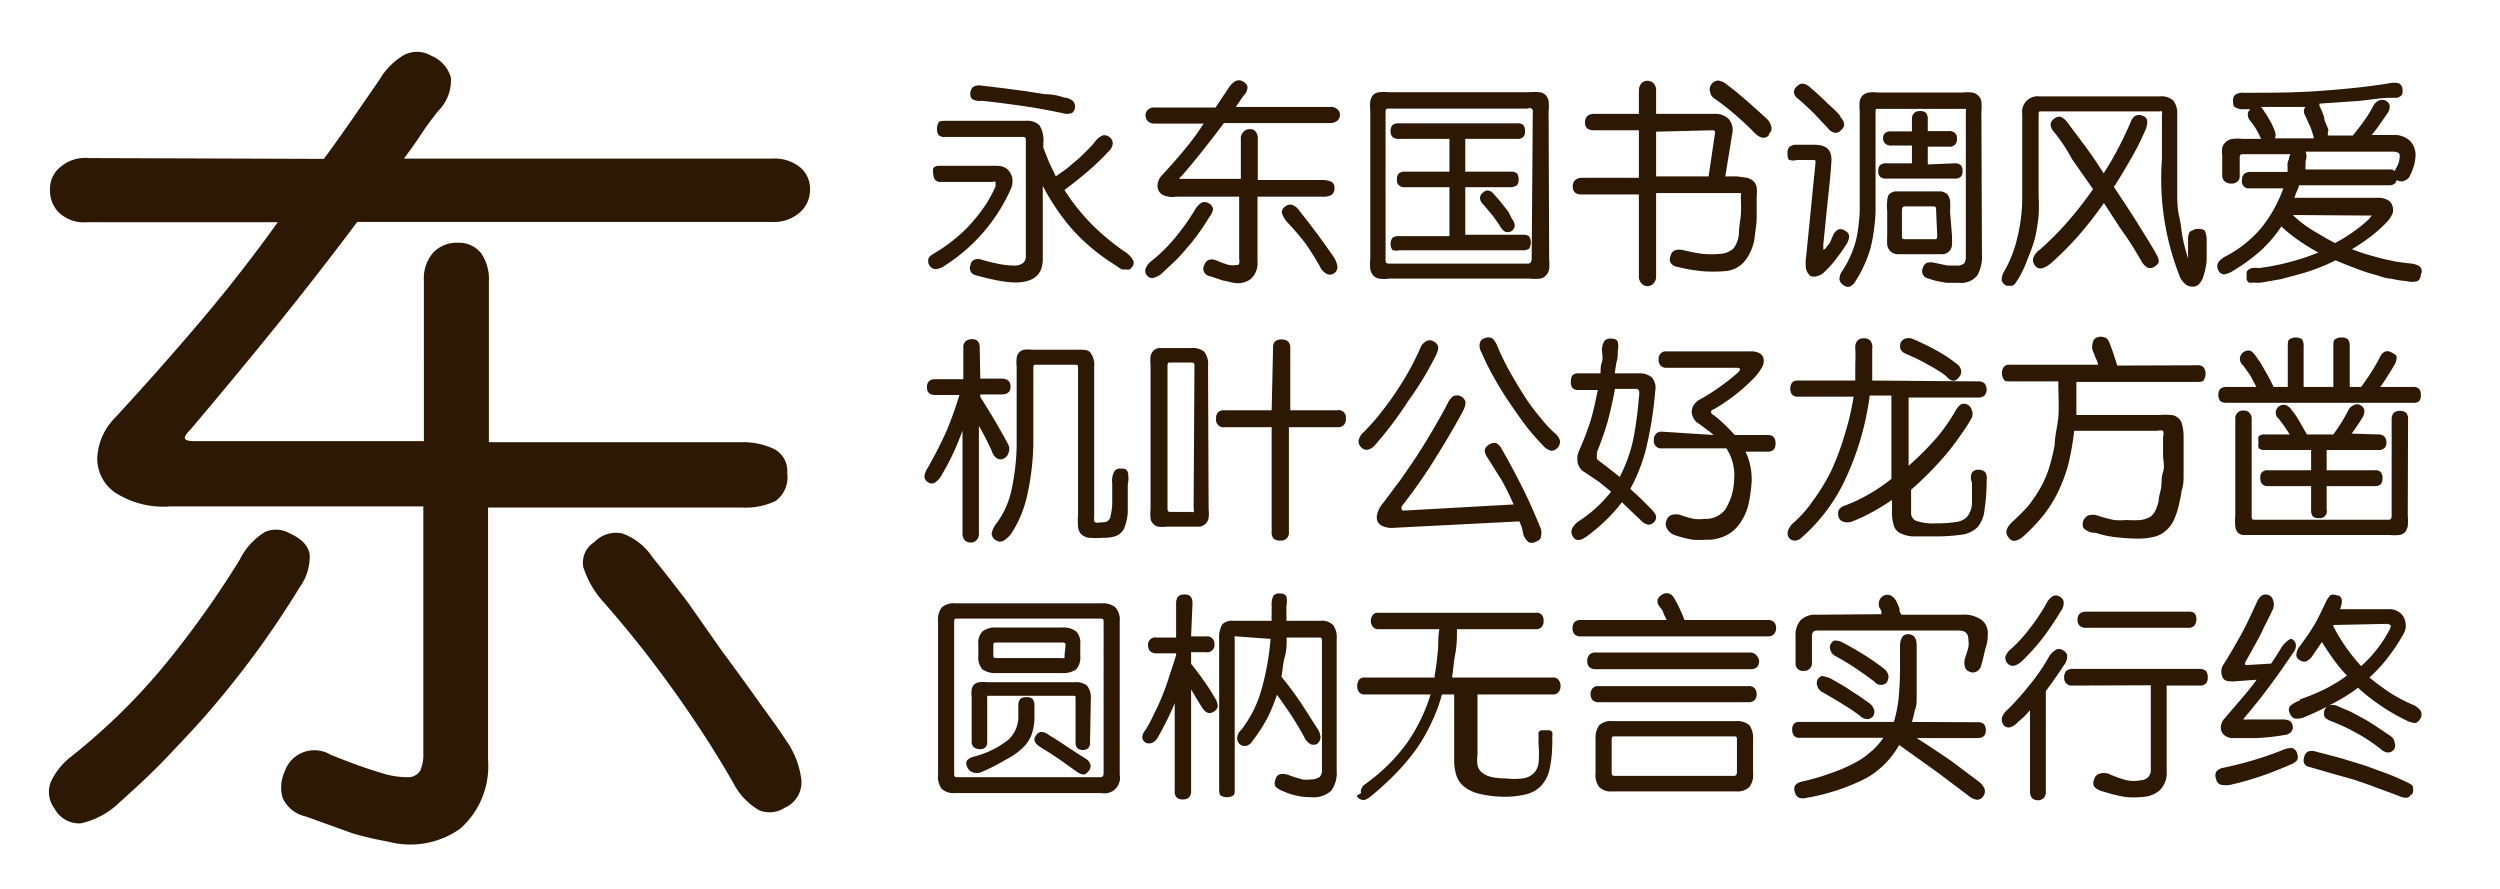
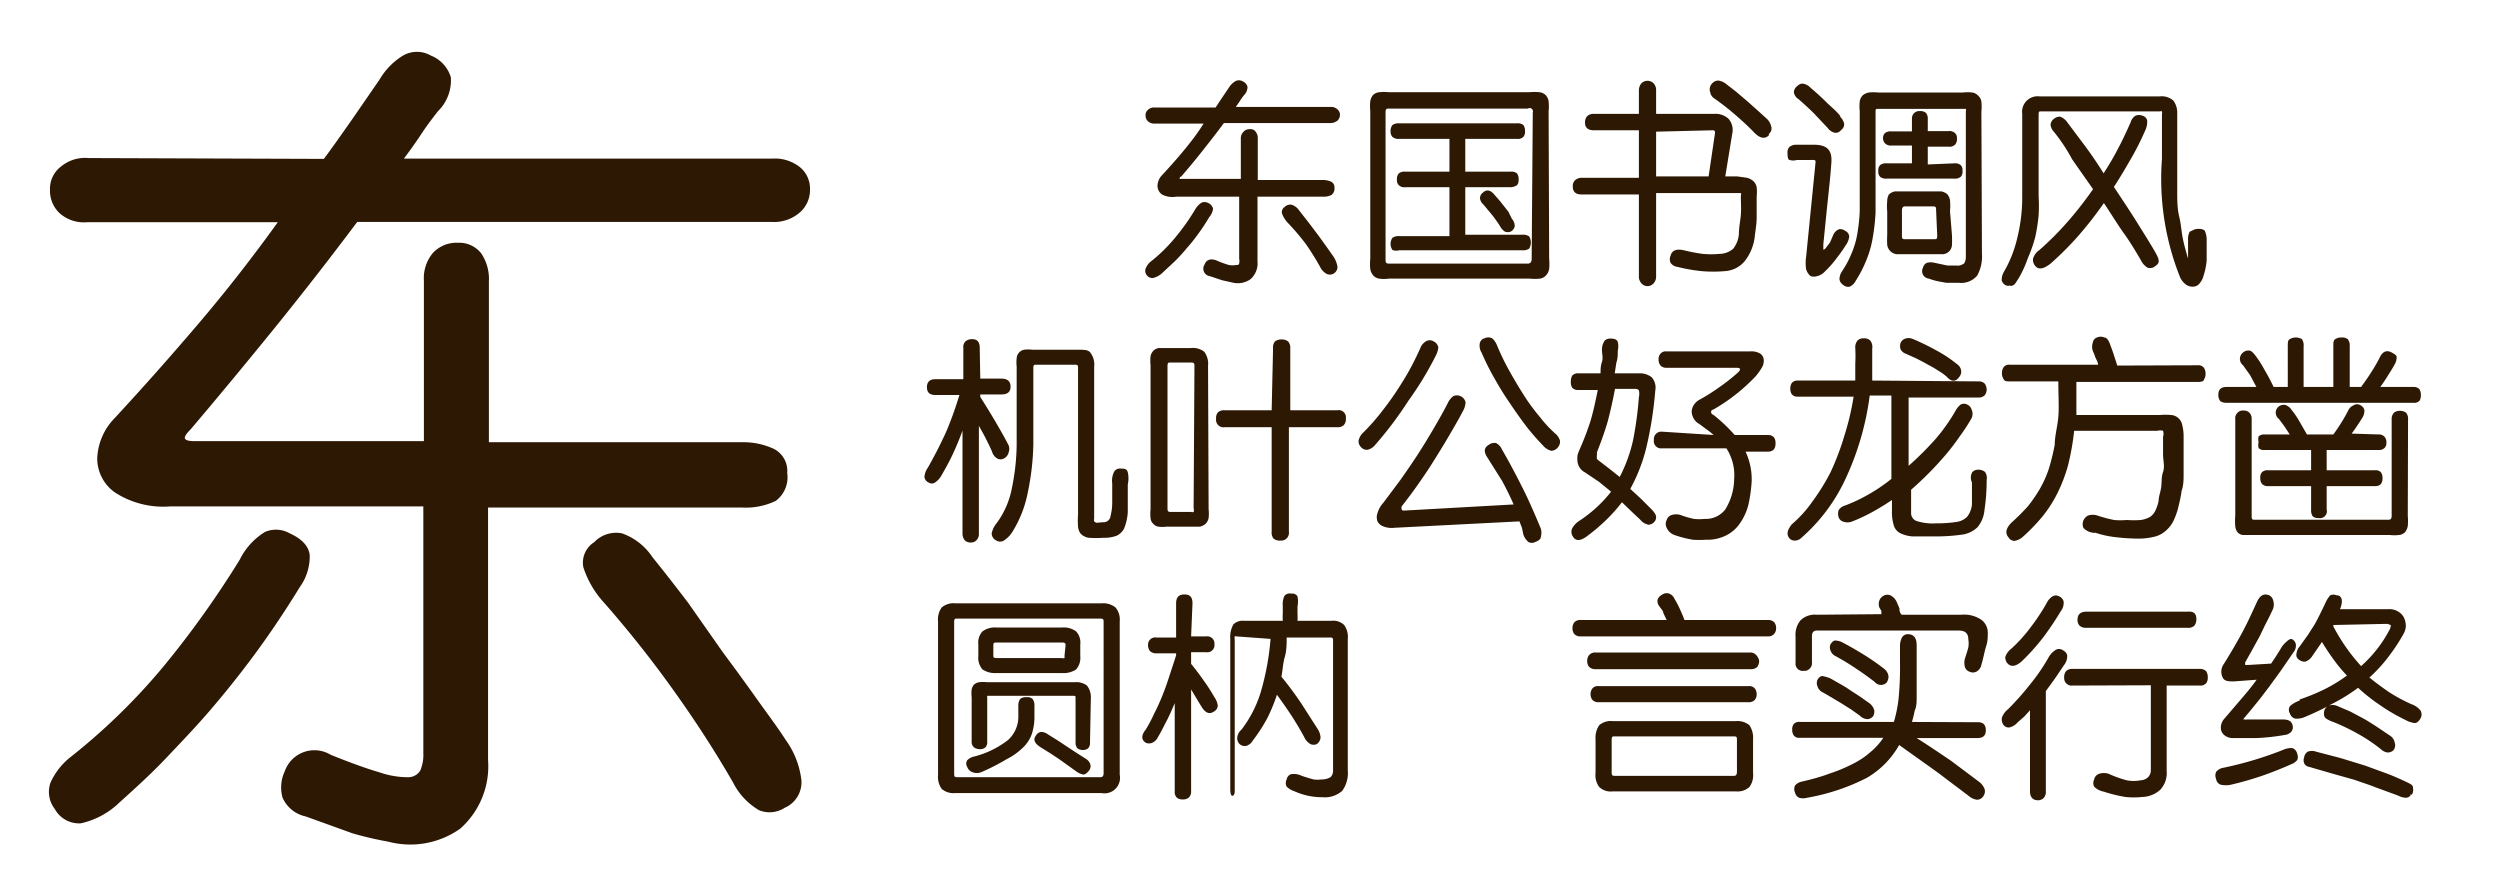
<svg xmlns="http://www.w3.org/2000/svg" viewBox="0 0 90 32">
  <defs>
    <style>.cls-1{fill:#fff;opacity:0;}.cls-2{fill:#2d1804;}</style>
  </defs>
  <title>Yuanti_SC_R</title>
  <g id="レイヤー_2" data-name="レイヤー 2">
    <g id="背景四角">
      <rect class="cls-1" width="90" height="32" />
    </g>
    <g id="main">
      <path class="cls-2" d="M10.79,21.14c-.54.88-1.08,1.68-1.61,2.4s-1.06,1.38-1.59,2S6.52,26.72,6,27.27s-1.11,1.09-1.69,1.61a2.9,2.9,0,0,1-1.4.76,1,1,0,0,1-.94-.52,1,1,0,0,1-.15-.95,2.46,2.46,0,0,1,.75-.94A22.49,22.49,0,0,0,5.88,24a34.9,34.9,0,0,0,2.75-3.85,2.43,2.43,0,0,1,.91-1,1,1,0,0,1,.89.05q.66.3.72.78A1.9,1.9,0,0,1,10.79,21.14Zm.87-15.42c.34-.46.67-.93,1-1.4l1-1.45A2.49,2.49,0,0,1,14.51,2a1,1,0,0,1,1,0,1.22,1.22,0,0,1,.72.78A1.55,1.55,0,0,1,15.77,4c-.22.28-.43.56-.62.85s-.4.58-.61.86H27.8a1.45,1.45,0,0,1,1,.31,1,1,0,0,1,.36.8,1.07,1.07,0,0,1-.38.84,1.41,1.41,0,0,1-1,.33H12.86q-1.5,2-3,3.85t-3,3.62c-.16.16-.23.27-.2.33s.14.09.32.09h8.28V10.1a1.41,1.41,0,0,1,.33-1,1.16,1.16,0,0,1,.9-.36,1,1,0,0,1,.84.39,1.65,1.65,0,0,1,.27,1v5.79h9.09a2.63,2.63,0,0,1,1.17.24.89.89,0,0,1,.48.87,1.06,1.06,0,0,1-.41,1,2.49,2.49,0,0,1-1.24.24H17.57v9.09a3,3,0,0,1-1,2.47,3.1,3.1,0,0,1-2.59.47,12.57,12.57,0,0,1-1.29-.3Q12,29.75,11,29.39a1.17,1.17,0,0,1-.83-.68,1.36,1.36,0,0,1,.08-.94,1.13,1.13,0,0,1,1.65-.6c.74.3,1.33.51,1.78.64a3.11,3.11,0,0,0,1,.17.51.51,0,0,0,.45-.24,1.45,1.45,0,0,0,.11-.63V18.23H6.14a3.21,3.21,0,0,1-2-.5,1.5,1.5,0,0,1-.64-1.24,2.2,2.2,0,0,1,.63-1.44q1.5-1.62,3-3.38T10,8H3.14a1.32,1.32,0,0,1-1-.33,1.11,1.11,0,0,1-.34-.84A1,1,0,0,1,2.19,6a1.36,1.36,0,0,1,1-.31ZM28.28,26.63a3.09,3.09,0,0,1,.57,1.45,1,1,0,0,1-.6,1,1,1,0,0,1-.92.09,2.41,2.41,0,0,1-.94-1q-.93-1.62-2.13-3.3a40,40,0,0,0-2.52-3.18A3.45,3.45,0,0,1,21,20.42a.87.87,0,0,1,.39-.9,1.09,1.09,0,0,1,1-.32,2.19,2.19,0,0,1,1.1.86q.63.78,1.29,1.65L26,23.45c.43.58.84,1.14,1.23,1.69S28,26.19,28.28,26.63Z" />
-       <path class="cls-2" d="M36.4,6.78A6.31,6.31,0,0,1,34,9.57a.67.67,0,0,1-.32.12.31.31,0,0,1-.19-.09.3.3,0,0,1-.07-.26c0-.09.12-.17.28-.26a5.9,5.9,0,0,0,.7-.5A4.83,4.83,0,0,0,35,8a6,6,0,0,0,.49-.64,4.63,4.63,0,0,0,.35-.65c0-.08,0-.13,0-.16s-.08,0-.17,0h-1.8a.26.26,0,0,1-.21-.08.37.37,0,0,1-.06-.21.41.41,0,0,1,0-.21.25.25,0,0,1,.22-.08h2.07a.6.6,0,0,1,.3.07.52.52,0,0,1,.19.2.53.53,0,0,1,.07.28A.66.66,0,0,1,36.4,6.78Zm1.14,2.55q0,.84-1,.84a3.68,3.68,0,0,1-.61-.07,8.07,8.07,0,0,1-.79-.19.26.26,0,0,1-.2-.37c0-.1.08-.17.14-.19a.33.33,0,0,1,.26,0c.24.07.46.12.66.16a3.26,3.26,0,0,0,.48.05.51.51,0,0,0,.36-.1.32.32,0,0,0,.09-.24V5.07c0-.09,0-.14-.11-.14H34a.27.27,0,0,1-.22-.08.47.47,0,0,1,0-.42c0-.06.1-.08.22-.08h2.94a.62.62,0,0,1,.48.16,1,1,0,0,1,.14.63v.18l.21.53.24.5.38-.27.38-.32c.13-.11.25-.23.37-.35a3.45,3.45,0,0,0,.32-.36.77.77,0,0,1,.22-.17.29.29,0,0,1,.27.06.29.29,0,0,1,.11.22.42.42,0,0,1-.13.27,9,9,0,0,1-.77.74c-.28.24-.56.46-.84.67l0,0a7.49,7.49,0,0,0,.95,1.2,8.39,8.39,0,0,0,1.19,1,.93.93,0,0,1,.32.31.22.22,0,0,1,0,.23.65.65,0,0,1-.11.12.21.21,0,0,1-.12,0l-.16,0a1.45,1.45,0,0,1-.23-.15A7.23,7.23,0,0,1,38.64,8.3a8,8,0,0,1-1.1-1.61ZM38.7,3.88a.29.29,0,0,1-.11.19.53.53,0,0,1-.35,0c-.44-.09-.9-.18-1.39-.25s-1-.14-1.5-.19A.58.58,0,0,1,35,3.57a.27.27,0,0,1-.07-.2.35.35,0,0,1,.09-.23.4.4,0,0,1,.3-.06l.84.1.75.1.7.11q.35,0,.69.12a.57.57,0,0,1,.33.13A.31.31,0,0,1,38.7,3.88Z" />
      <path class="cls-2" d="M43.53,7.82a6.67,6.67,0,0,1-.41.62,5.69,5.69,0,0,1-.41.51,5.92,5.92,0,0,1-.41.45l-.44.41a.73.73,0,0,1-.36.2.26.26,0,0,1-.24-.14.24.24,0,0,1,0-.24.61.61,0,0,1,.2-.24,5.64,5.64,0,0,0,.85-.84,7.87,7.87,0,0,0,.71-1,.71.71,0,0,1,.23-.25.27.27,0,0,1,.23,0,.32.32,0,0,1,.19.21A.56.56,0,0,1,43.53,7.82Zm.23-3.95L44,3.51l.25-.37a.67.67,0,0,1,.23-.22.26.26,0,0,1,.24,0,.31.31,0,0,1,.19.2.42.42,0,0,1-.11.29,1.77,1.77,0,0,0-.16.22l-.15.22h3.4a.33.33,0,0,1,.25.08.26.26,0,0,1,.1.2.3.3,0,0,1-.1.22.41.41,0,0,1-.25.08H44.06c-.25.34-.51.67-.77,1s-.51.63-.77.93c-.05,0-.06.07-.05.08s0,0,.08,0h2.12V5a.33.33,0,0,1,.09-.25A.29.29,0,0,1,45,4.65a.22.22,0,0,1,.21.1.36.36,0,0,1,.07.24V6.48h2.34a.73.73,0,0,1,.3.06.22.22,0,0,1,.12.22.28.28,0,0,1-.11.26.6.6,0,0,1-.31.06H45.27V9.41a.76.76,0,0,1-.25.64.79.79,0,0,1-.66.12L44,10.09l-.45-.15a.27.27,0,0,1-.19-.41c.07-.18.21-.23.42-.16a3.49,3.49,0,0,0,.46.17.71.71,0,0,0,.26,0c.06,0,.1,0,.11-.06a.35.35,0,0,0,0-.16V7.08H42.34A.8.8,0,0,1,41.83,7a.38.38,0,0,1-.16-.32.57.57,0,0,1,.16-.37c.26-.28.51-.56.76-.86s.5-.62.74-1H41.57a.35.35,0,0,1-.24-.08.29.29,0,0,1-.09-.22.25.25,0,0,1,.09-.2.31.31,0,0,1,.24-.08ZM48,9.23a.93.93,0,0,1,.15.38.28.28,0,0,1-.16.25.27.27,0,0,1-.23,0,.56.56,0,0,1-.24-.26A9.35,9.35,0,0,0,47,8.77,8.85,8.85,0,0,0,46.34,8a1,1,0,0,1-.19-.32.22.22,0,0,1,.1-.23.28.28,0,0,1,.25-.08.53.53,0,0,1,.28.22l.33.42.34.45.31.43Z" />
      <path class="cls-2" d="M55.77,9.32a1.86,1.86,0,0,1,0,.36.45.45,0,0,1-.11.23.36.36,0,0,1-.22.12,1.66,1.66,0,0,1-.37,0H50a1.16,1.16,0,0,1-.35,0,.36.36,0,0,1-.21-.11.49.49,0,0,1-.11-.23,1.83,1.83,0,0,1,0-.37V4a1.86,1.86,0,0,1,0-.36.5.5,0,0,1,.1-.22.38.38,0,0,1,.22-.1,1.52,1.52,0,0,1,.34,0h5.07a1.73,1.73,0,0,1,.36,0,.38.38,0,0,1,.22.1.42.42,0,0,1,.11.22,1.87,1.87,0,0,1,0,.38Zm-.59-5.27A.12.12,0,0,0,55,3.91H50c-.08,0-.12,0-.12.14V9.32c0,.11,0,.17.12.17h5c.09,0,.14-.06.14-.17ZM50.37,5a.33.33,0,0,1-.24-.07.29.29,0,0,1-.07-.21.34.34,0,0,1,.07-.22.38.38,0,0,1,.24-.06h4.24a.33.33,0,0,1,.23.06.34.34,0,0,1,.06.22.29.29,0,0,1-.06.21.29.29,0,0,1-.23.07H52.75V6.18h1.63a.32.32,0,0,1,.23.06.34.34,0,0,1,.06.22.29.29,0,0,1-.06.21s-.11.07-.23.07H52.75V8.45h2.06a.38.38,0,0,1,.24.06.43.43,0,0,1,0,.44.38.38,0,0,1-.24.06H50.37A.38.38,0,0,1,50.13,9a.38.38,0,0,1,0-.44.38.38,0,0,1,.24-.06h1.81V6.74H50.59a.29.29,0,0,1-.23-.07.25.25,0,0,1-.07-.21.29.29,0,0,1,.07-.22.33.33,0,0,1,.23-.06h1.59V5Zm4.06,2.88a.39.39,0,0,1,.1.27.29.29,0,0,1-.15.19.3.3,0,0,1-.2,0A.51.51,0,0,1,54,8.14c-.08-.13-.17-.25-.25-.36l-.35-.42a.35.35,0,0,1-.12-.22.25.25,0,0,1,.11-.21c.13-.12.27-.09.41.08l.2.23.15.19.15.19Z" />
      <path class="cls-2" d="M56.93,7c-.21,0-.31-.1-.31-.29a.29.29,0,0,1,.09-.23.37.37,0,0,1,.22-.08H59V4.69H57.38c-.21,0-.32-.09-.32-.28a.34.34,0,0,1,.08-.23.33.33,0,0,1,.24-.08H59V3.24A.4.4,0,0,1,59.09,3a.31.31,0,0,1,.44,0,.36.36,0,0,1,.09.26V4.1H61.7a.69.69,0,0,1,.53.18.61.61,0,0,1,.13.54l-.25,1.53h.43l.35.05a.55.55,0,0,1,.23.12.4.4,0,0,1,.12.22,1.49,1.49,0,0,1,0,.33c0,.26,0,.51,0,.76s-.05.49-.07.7a1.74,1.74,0,0,1-.36.87,1,1,0,0,1-.71.36,4.79,4.79,0,0,1-.85,0,5.87,5.87,0,0,1-.85-.15.36.36,0,0,1-.26-.15.3.3,0,0,1,0-.25c.05-.2.21-.26.48-.2a6.21,6.21,0,0,0,.68.13,3.17,3.17,0,0,0,.6,0,.77.77,0,0,0,.5-.19,1,1,0,0,0,.2-.52c0-.24.05-.47.07-.69s0-.45,0-.69a.13.13,0,0,0,0-.1l-.12,0H59.62v3a.35.35,0,0,1-.09.25.29.29,0,0,1-.44,0A.39.39,0,0,1,59,10V7Zm2.69-2.26V6.35h1.89l.23-1.56c0-.06,0-.1-.09-.1Zm4.06.13c-.15.15-.33.11-.54-.11s-.4-.39-.65-.61a9.1,9.1,0,0,0-.78-.61.32.32,0,0,1-.14-.21A.31.31,0,0,1,61.64,3a.3.3,0,0,1,.22-.1.59.59,0,0,1,.29.13l.36.28.4.34.38.34.32.29a.54.54,0,0,1,.15.26A.25.25,0,0,1,63.68,4.82Z" />
      <path class="cls-2" d="M66,8.45a.39.39,0,0,1,.21-.2.31.31,0,0,1,.23.07.22.22,0,0,1,.13.2.62.62,0,0,1-.11.29,5.59,5.59,0,0,1-.33.47,3.75,3.75,0,0,1-.44.5.55.55,0,0,1-.27.16.39.39,0,0,1-.24,0,.52.52,0,0,1-.16-.25,1.47,1.47,0,0,1,0-.44l.34-3.41c0-.06,0-.09-.14-.08l-.54,0a.43.43,0,0,1-.25,0c-.06,0-.08-.11-.08-.25a.28.28,0,0,1,.07-.22.38.38,0,0,1,.22-.08l.33,0,.32,0c.46,0,.67.17.64.63s-.09,1-.14,1.47-.1,1-.15,1.48c0,.11,0,.17,0,.19s.06,0,.11-.08l.13-.17Zm.23-4.26a.49.49,0,0,1,.16.27.25.25,0,0,1-.11.22.24.24,0,0,1-.22.1.42.42,0,0,1-.26-.17l-.49-.52c-.18-.18-.37-.35-.56-.52a.36.36,0,0,1-.17-.24.28.28,0,0,1,.12-.23.27.27,0,0,1,.2-.09.48.48,0,0,1,.28.15c.19.16.38.33.56.51S66.12,4,66.26,4.19Zm5.12,4.94a1.43,1.43,0,0,1-.17.79.75.75,0,0,1-.67.26h-.22l-.23,0-.27-.05a2.13,2.13,0,0,1-.35-.1.27.27,0,0,1-.21-.4.25.25,0,0,1,.14-.17.6.6,0,0,1,.27,0l.47.1.31,0a.38.38,0,0,0,.29-.08.41.41,0,0,0,.06-.23V4a.1.1,0,0,0,0-.08l-.07,0H67.6c-.06,0-.08,0-.08.1V6.32c0,.53,0,1,0,1.34a7.54,7.54,0,0,1-.12,1,3.68,3.68,0,0,1-.23.75,4.16,4.16,0,0,1-.36.69.46.46,0,0,1-.22.22.26.26,0,0,1-.23-.06.29.29,0,0,1-.14-.21.54.54,0,0,1,.09-.28,3.34,3.34,0,0,0,.33-.61,3.1,3.1,0,0,0,.21-.67,6.54,6.54,0,0,0,.1-.87c0-.34,0-.75,0-1.24V4a1.69,1.69,0,0,1,0-.35.42.42,0,0,1,.11-.22.5.5,0,0,1,.22-.1,1.55,1.55,0,0,1,.33,0h3.06a1.42,1.42,0,0,1,.33,0,.36.36,0,0,1,.21.11.36.36,0,0,1,.12.22,1.73,1.73,0,0,1,0,.36Zm-1-3.25a.33.33,0,0,1,.23.06.25.25,0,0,1,.07.21.26.26,0,0,1-.07.22.33.33,0,0,1-.23.06H67.93a.35.35,0,0,1-.24-.06.26.26,0,0,1-.07-.22.25.25,0,0,1,.07-.21.35.35,0,0,1,.24-.06h.9V5.24H68.1a.3.3,0,0,1-.24-.08A.27.27,0,0,1,67.79,5a.25.25,0,0,1,.07-.21.35.35,0,0,1,.24-.06h.73V4.25A.26.26,0,0,1,69.12,4a.29.29,0,0,1,.22.07.34.34,0,0,1,.06.22v.43h.74a.3.3,0,0,1,.24.07.24.24,0,0,1,.07.2.29.29,0,0,1-.07.22.3.3,0,0,1-.24.07H69.4v.64Zm-.08,2.58a3.57,3.57,0,0,1,0,.37.35.35,0,0,1-.31.32l-.34,0h-1l-.35,0a.39.39,0,0,1-.33-.33,3.21,3.21,0,0,1,0-.36V7.61a1.83,1.83,0,0,1,0-.37A.49.49,0,0,1,68,7a.46.46,0,0,1,.22-.11l.34,0h1l.33,0a.51.51,0,0,1,.21.1.45.45,0,0,1,.1.22,2.06,2.06,0,0,1,0,.39Zm-.57-.88c0-.1,0-.15-.1-.15H68.57c-.06,0-.1.05-.1.15v.9c0,.09,0,.13.1.13h1.08c.06,0,.09,0,.09-.13Z" />
      <path class="cls-2" d="M79.15,8.24a.34.34,0,0,1,.22.06s.07.15.07.31,0,.54,0,.77a2.52,2.52,0,0,1-.11.54.71.71,0,0,1-.16.3.3.3,0,0,1-.22.1.42.42,0,0,1-.25-.07.75.75,0,0,1-.21-.25,9.57,9.57,0,0,1-.66-4.28V4.11a.19.19,0,0,0,0-.1.09.09,0,0,0-.07,0H73.47c-.06,0-.08,0-.08.13V7.06a5.91,5.91,0,0,1,0,.7,6.83,6.83,0,0,1-.12.77A5.23,5.23,0,0,1,73,9.3a4,4,0,0,1-.33.72l-.11.17a.22.22,0,0,1-.11.09.11.11,0,0,1-.1,0,.21.21,0,0,1-.12,0,.28.28,0,0,1-.17-.19.6.6,0,0,1,.09-.32,4.39,4.39,0,0,0,.48-1.24,6,6,0,0,0,.17-1.43v-3a.56.56,0,0,1,.63-.63h4.32a.64.64,0,0,1,.49.15.74.74,0,0,1,.14.48V5.78c0,.4,0,.76,0,1.09s0,.63.07.92.08.54.13.79.12.49.19.73c0,.07,0,.07,0,0s0-.23,0-.36,0-.23,0-.31a.59.59,0,0,1,.06-.3C79,8.27,79,8.24,79.15,8.24ZM73.92,4.72a.42.42,0,0,1-.1-.23.29.29,0,0,1,.12-.21.32.32,0,0,1,.23-.08.56.56,0,0,1,.25.2l.63.84c.23.31.45.63.68,1q.3-.46.54-.93c.16-.3.3-.61.43-.9a.42.42,0,0,1,.17-.24.32.32,0,0,1,.27,0,.22.22,0,0,1,.16.18.75.75,0,0,1-.06.32c-.14.32-.31.67-.5,1s-.41.71-.64,1.06c.28.42.56.84.81,1.24s.49.78.68,1.11.14.4,0,.5a.29.29,0,0,1-.27.06.59.59,0,0,1-.23-.24c-.19-.33-.4-.68-.63-1s-.47-.72-.72-1.09a13.73,13.73,0,0,1-.92,1.18,11.31,11.31,0,0,1-1,1c-.27.21-.45.23-.57.06a.33.33,0,0,1-.06-.24A.58.58,0,0,1,73.42,9a11.12,11.12,0,0,0,1-1,13.55,13.55,0,0,0,.93-1.19l-.75-1.07C74.38,5.33,74.15,5,73.92,4.72Z" />
-       <path class="cls-2" d="M87.15,9.88a.28.28,0,0,1-.12.24.72.72,0,0,1-.39,0,3.23,3.23,0,0,1-.56-.09c-.21,0-.42-.1-.65-.16s-.45-.14-.68-.23-.45-.17-.67-.27a5.28,5.28,0,0,1-.58.26,6.78,6.78,0,0,1-.68.23l-.71.19-.69.12a1.07,1.07,0,0,1-.29,0,.37.37,0,0,1-.17,0,.25.25,0,0,1-.08-.1.61.61,0,0,1,0-.15.36.36,0,0,1,0-.11.14.14,0,0,1,.05-.09.37.37,0,0,1,.14-.07,1.3,1.3,0,0,1,.26,0,8,8,0,0,0,1.07-.21,7.75,7.75,0,0,0,1.06-.35,7.12,7.12,0,0,1-.67-.41,4.94,4.94,0,0,1-.66-.53,4.73,4.73,0,0,1-.74.87,6.65,6.65,0,0,1-1,.73.85.85,0,0,1-.32.13.25.25,0,0,1-.21-.15c-.1-.19,0-.35.22-.48a4.24,4.24,0,0,0,1.33-1.05,4.93,4.93,0,0,0,.79-1.42H81a.25.25,0,0,1-.29-.29.34.34,0,0,1,.07-.22A.32.32,0,0,1,81,6.19h1.35a2.25,2.25,0,0,0,0-.22c0-.08,0-.15.05-.23a.38.38,0,0,1,.06-.19H80.8c-.12,0-.17,0-.17.12v.67a.24.24,0,0,1-.09.2.31.31,0,0,1-.21.07.35.35,0,0,1-.21-.06A.26.26,0,0,1,80,6.34V5.62a1.26,1.26,0,0,1,0-.3.4.4,0,0,1,.11-.19A.42.42,0,0,1,80.39,5a1.61,1.61,0,0,1,.35,0h.66a3.76,3.76,0,0,0-.18-.35,2.73,2.73,0,0,0-.21-.3.35.35,0,0,1-.09-.22.23.23,0,0,1,.1-.2h-.24a.47.47,0,0,1-.31-.07c-.06,0-.08-.11-.08-.23a.26.26,0,0,1,.08-.22.49.49,0,0,1,.32-.07c.88,0,1.75,0,2.62-.06S85.14,3.14,86,3a.76.76,0,0,1,.36,0,.25.25,0,0,1,.13.23.49.49,0,0,1,0,.13.15.15,0,0,1-.06.09.32.32,0,0,1-.13.07l-.24,0c-.39,0-.8.09-1.24.12l-1.32.09,0,.08a3.27,3.27,0,0,1,.17.41c0,.12.08.26.13.39s0,.11,0,.15a.41.41,0,0,1,0,.12h.9c.18-.22.33-.42.45-.59s.21-.33.3-.5a.43.43,0,0,1,.19-.17.29.29,0,0,1,.24,0c.1.06.15.13.15.2a.41.41,0,0,1-.09.27l-.27.39c-.09.13-.19.26-.29.38h.76a.84.84,0,0,1,.61.2.74.74,0,0,1,.21.55,1.72,1.72,0,0,1-.19.69.33.33,0,0,1-.2.2.28.28,0,0,1-.25,0h0a.21.21,0,0,1-.12-.17.56.56,0,0,1,.06-.28.83.83,0,0,0,.13-.46c0-.09-.11-.13-.25-.13H83a.45.45,0,0,1,0,.34c0,.05,0,.1,0,.15a.83.83,0,0,0,0,.15h3a.3.3,0,0,1,.22.06.29.29,0,0,1,.07.22.28.28,0,0,1-.07.22.3.3,0,0,1-.22.07H82.76c0,.08-.05.16-.08.23a2,2,0,0,0-.08.22h3a.74.74,0,0,1,.36.08.36.36,0,0,1,.17.22.42.42,0,0,1,0,.27,1,1,0,0,1-.18.28,5.22,5.22,0,0,1-.61.55,7.13,7.13,0,0,1-.67.45c.17.07.35.13.54.19l.54.15.51.11.45.06a.87.87,0,0,1,.37.09A.23.23,0,0,1,87.15,9.88ZM81.9,4.74a.36.36,0,0,1,0,.24H83.3a0,0,0,0,0,0,0v0a3.25,3.25,0,0,0-.11-.37L83,4.19c-.08-.14-.08-.26,0-.34l-.85,0-.81,0a.12.12,0,0,1,.05,0l.06.06c.08.13.16.24.22.35A2.55,2.55,0,0,1,81.9,4.74Zm.64,3a4.21,4.21,0,0,0,.78.59c.25.15.49.29.74.42a5.66,5.66,0,0,0,.72-.45,4.59,4.59,0,0,0,.5-.41c.06-.07.09-.11.09-.13s0,0-.09,0Z" />
      <path class="cls-2" d="M35.29,13.63h.76c.22,0,.33.1.33.29s-.11.28-.33.28h-.76v.09c.19.3.37.59.54.88s.33.57.48.86a.36.36,0,0,1,0,.26.32.32,0,0,1-.16.21.25.25,0,0,1-.26,0,.44.44,0,0,1-.18-.25c-.06-.14-.13-.28-.21-.44s-.17-.32-.26-.48v3.87a.32.32,0,0,1-.08.24.26.26,0,0,1-.21.09.29.29,0,0,1-.22-.08.39.39,0,0,1-.08-.25v-3.7c-.11.31-.23.59-.35.85s-.26.51-.41.77a.71.71,0,0,1-.23.25.2.2,0,0,1-.23,0,.24.24,0,0,1-.15-.22.68.68,0,0,1,.12-.31c.11-.19.21-.38.31-.57s.19-.38.29-.59.18-.42.27-.66.18-.51.27-.8h-.86c-.21,0-.31-.09-.31-.28s.1-.29.31-.29h1V12.52a.27.27,0,0,1,.09-.24.35.35,0,0,1,.23-.07c.18,0,.27.1.27.31Zm4.42,5.17a.25.25,0,0,0,.27-.23,1.91,1.91,0,0,0,.06-.43c0-.18,0-.43,0-.74a.71.71,0,0,1,.06-.4.23.23,0,0,1,.24-.13c.14,0,.22,0,.26.13a1,1,0,0,1,0,.44c0,.41,0,.74,0,1a1.85,1.85,0,0,1-.13.58.56.56,0,0,1-.28.27,1.26,1.26,0,0,1-.47.07,3.6,3.6,0,0,1-.53,0,.53.53,0,0,1-.28-.14.47.47,0,0,1-.1-.26,2.69,2.69,0,0,1,0-.43V13.26c0-.09,0-.13-.1-.13H37.29c-.06,0-.09,0-.09.13V16A9.2,9.2,0,0,1,37,17.73a4.15,4.15,0,0,1-.55,1.41,1,1,0,0,1-.31.32.26.26,0,0,1-.27,0,.29.29,0,0,1-.17-.26.88.88,0,0,1,.19-.38,3.1,3.1,0,0,0,.54-1.26A8,8,0,0,0,36.6,16V13.19a1.17,1.17,0,0,1,0-.29.33.33,0,0,1,.27-.31,1.12,1.12,0,0,1,.29,0H38.8c.24,0,.4,0,.47.13a.69.69,0,0,1,.12.48v5.47a.19.19,0,0,0,0,.1.19.19,0,0,0,.09.05Z" />
      <path class="cls-2" d="M43.51,18.32a1.55,1.55,0,0,1,0,.33.42.42,0,0,1-.11.21.54.54,0,0,1-.2.1l-.28,0H42a1.26,1.26,0,0,1-.3,0,.33.33,0,0,1-.19-.11.31.31,0,0,1-.09-.2,1.47,1.47,0,0,1,0-.32V13.15a1.47,1.47,0,0,1,0-.32.38.38,0,0,1,.1-.2.35.35,0,0,1,.19-.1l.29,0h.87a.67.67,0,0,1,.48.13.72.72,0,0,1,.14.51ZM43,13.19c0-.09,0-.14-.12-.14h-.74c-.08,0-.11,0-.11.14v5.08c0,.11,0,.16.11.16h.74a.12.12,0,0,0,.09,0,.19.19,0,0,0,0-.13Zm2.83-.65a.34.34,0,0,1,.07-.25.38.38,0,0,1,.24-.07.37.37,0,0,1,.23.07.34.34,0,0,1,.08.25v2.23h1.69a.26.26,0,0,1,.31.3.3.3,0,0,1-.08.24.32.32,0,0,1-.23.07H46.4v3.76a.28.28,0,0,1-.31.32.33.33,0,0,1-.24-.07.34.34,0,0,1-.07-.25V15.38H44.09a.27.27,0,0,1-.31-.31.3.3,0,0,1,.07-.23.33.33,0,0,1,.24-.07h1.69Z" />
      <path class="cls-2" d="M51.7,12.78a11.63,11.63,0,0,1-1,1.65A13.28,13.28,0,0,1,49.52,16a.51.51,0,0,1-.28.19.27.27,0,0,1-.24-.09.29.29,0,0,1-.09-.24.54.54,0,0,1,.18-.3,7.78,7.78,0,0,0,.58-.65c.19-.24.38-.49.56-.76s.35-.54.5-.81.28-.54.39-.78a.5.5,0,0,1,.21-.27.26.26,0,0,1,.28,0,.31.31,0,0,1,.17.21A.78.78,0,0,1,51.7,12.78Zm1.84,3.68q-.2-.3.06-.45a.34.34,0,0,1,.26-.06.48.48,0,0,1,.21.23c.29.5.55,1,.77,1.44s.43.93.63,1.41a.57.57,0,0,1,0,.3c0,.07-.08.14-.2.18a.25.25,0,0,1-.25,0,.62.62,0,0,1-.18-.27L54.79,19l-.09-.23L50.2,19a.81.81,0,0,1-.4-.05.38.38,0,0,1-.21-.18.44.44,0,0,1,0-.3.94.94,0,0,1,.21-.37l.62-.83c.21-.3.42-.6.62-.91s.39-.62.57-.93.36-.62.51-.92a.66.66,0,0,1,.2-.25.32.32,0,0,1,.44.22.71.71,0,0,1-.1.33c-.16.31-.34.61-.52.92s-.37.61-.55.9-.38.58-.57.85-.38.52-.56.75a.18.18,0,0,0,0,.1s0,.06.1.05l3.93-.22c-.12-.28-.26-.56-.41-.84Zm2.54-.35a.33.33,0,0,1-.23.12.58.58,0,0,1-.3-.19,8.46,8.46,0,0,1-.57-.65q-.3-.39-.6-.84c-.21-.3-.4-.61-.58-.93a8.76,8.76,0,0,1-.46-.92.48.48,0,0,1-.07-.33.23.23,0,0,1,.17-.19.31.31,0,0,1,.28,0,.69.69,0,0,1,.18.27,8.48,8.48,0,0,0,.42.87c.17.31.35.61.54.91s.39.56.59.8a4.54,4.54,0,0,0,.54.58.49.49,0,0,1,.17.26A.32.32,0,0,1,56.08,16.11Z" />
      <path class="cls-2" d="M59.59,18.74a.3.3,0,0,1-.24.15.49.49,0,0,1-.3-.18l-.34-.32-.32-.31a5.49,5.49,0,0,1-.56.63,6.65,6.65,0,0,1-.68.58q-.39.3-.54,0a.29.29,0,0,1,0-.29.79.79,0,0,1,.26-.26A4.78,4.78,0,0,0,58,17.7l-.43-.35L57.05,17a.47.47,0,0,1-.19-.18.48.48,0,0,1-.07-.2,1,1,0,0,1,0-.23,1.86,1.86,0,0,1,.09-.24,10.37,10.37,0,0,0,.38-1c.1-.34.18-.71.26-1.11h-.69a.29.29,0,0,1-.22-.07.34.34,0,0,1-.06-.22.46.46,0,0,1,.05-.23.29.29,0,0,1,.23-.08h.79c0-.13,0-.27.05-.41s0-.29,0-.44a.58.58,0,0,1,.1-.33.29.29,0,0,1,.23-.07q.2,0,.24.12a.71.71,0,0,1,0,.32c0,.15,0,.28-.05.42l-.06.39H59a.7.7,0,0,1,.46.14.56.56,0,0,1,.13.48,13.77,13.77,0,0,1-.31,2,6.09,6.09,0,0,1-.59,1.54l.38.35.35.35c.13.13.2.23.2.31A.26.26,0,0,1,59.59,18.74ZM58.14,14q-.12.64-.27,1.2c-.11.37-.24.73-.38,1.08l0,.11a.09.09,0,0,0,0,.07.09.09,0,0,0,0,.06.38.38,0,0,0,.09.08l.35.27.38.3a5.44,5.44,0,0,0,.48-1.32A13.05,13.05,0,0,0,59,14.3a.57.57,0,0,0,0-.25.17.17,0,0,0-.14-.05Zm3.55,1.66a2.43,2.43,0,0,0-.25-.2l-.27-.2a.48.48,0,0,1-.2-.2.55.55,0,0,1-.07-.24.48.48,0,0,1,.07-.23.58.58,0,0,1,.21-.2,6.5,6.5,0,0,0,.7-.44,6.73,6.73,0,0,0,.63-.49c.18-.15.17-.22,0-.22H60a.28.28,0,0,1-.22-.08.32.32,0,0,1-.07-.22.28.28,0,0,1,.07-.21.25.25,0,0,1,.22-.08h3a.63.63,0,0,1,.35.07.28.28,0,0,1,.14.2.45.45,0,0,1-.05.29,2.14,2.14,0,0,1-.24.34,6.63,6.63,0,0,1-1.53,1.2c-.05,0-.08.06-.07.09s0,.06.09.1a6,6,0,0,1,.76.72h1.19c.19,0,.28.1.28.3s-.09.3-.28.3h-.8a2.34,2.34,0,0,1,.22,1.07,5.27,5.27,0,0,1-.12.85,2,2,0,0,1-.31.67,1.29,1.29,0,0,1-.5.43,1.51,1.51,0,0,1-.73.15,3,3,0,0,1-.46,0,4,4,0,0,1-.66-.17A.48.48,0,0,1,60,19a.31.31,0,0,1,0-.28.27.27,0,0,1,.18-.18.54.54,0,0,1,.32,0,3.2,3.2,0,0,0,.48.14,1.72,1.72,0,0,0,.39,0,.88.88,0,0,0,.74-.34,2.14,2.14,0,0,0,.32-1.1,1.77,1.77,0,0,0-.28-1.1H59.83a.26.26,0,0,1-.29-.3.27.27,0,0,1,.29-.3Z" />
      <path class="cls-2" d="M71.22,13.73a.3.3,0,0,1,.23.08.38.38,0,0,1,.07.21.35.35,0,0,1-.07.21.3.3,0,0,1-.23.08H68.71v2.46a11.33,11.33,0,0,0,1-1,6.71,6.71,0,0,0,.7-1,.65.65,0,0,1,.18-.21.25.25,0,0,1,.22,0,.29.29,0,0,1,.17.19.37.37,0,0,1,0,.3,6.67,6.67,0,0,1-.43.66,8.17,8.17,0,0,1-.52.68c-.19.22-.39.44-.6.65s-.42.41-.63.59v.83a.3.3,0,0,0,.18.29,1.87,1.87,0,0,0,.72.09,4.53,4.53,0,0,0,.73-.05.66.66,0,0,0,.39-.19.85.85,0,0,0,.17-.44c0-.2,0-.46,0-.79A.41.41,0,0,1,71,17a.27.27,0,0,1,.22-.09.36.36,0,0,1,.24.08.38.38,0,0,1,.06.29,7.29,7.29,0,0,1-.08,1.09,1.11,1.11,0,0,1-.25.61,1,1,0,0,1-.58.27,6.73,6.73,0,0,1-1,.06c-.32,0-.58,0-.77,0a1.2,1.2,0,0,1-.46-.13.47.47,0,0,1-.21-.29,1.59,1.59,0,0,1-.06-.49V18c-.22.15-.45.29-.7.43a6.3,6.3,0,0,1-.75.35.45.45,0,0,1-.3,0,.25.25,0,0,1-.17-.16.42.42,0,0,1,0-.25.38.38,0,0,1,.23-.17,5.74,5.74,0,0,0,.81-.38,6.17,6.17,0,0,0,.86-.58v-3h-.78a10.19,10.19,0,0,1-.9,3.06,6.36,6.36,0,0,1-1.57,2.07.33.33,0,0,1-.26.09.25.25,0,0,1-.2-.14c-.07-.14,0-.29.13-.45a4.25,4.25,0,0,0,.74-.82A7.59,7.59,0,0,0,65.9,17a9.34,9.34,0,0,0,.49-1.29,9.61,9.61,0,0,0,.34-1.43h-2a.27.27,0,0,1-.22-.08.35.35,0,0,1-.06-.21.37.37,0,0,1,.06-.21.27.27,0,0,1,.22-.08h2.06c0-.22,0-.42,0-.61a5.33,5.33,0,0,0,0-.56.38.38,0,0,1,.08-.27.29.29,0,0,1,.22-.08.32.32,0,0,1,.24.08.39.39,0,0,1,.07.3c0,.17,0,.35,0,.56s0,.4,0,.58Zm-.68-.17c-.13.19-.28.2-.46,0a1.89,1.89,0,0,0-.31-.22,3.44,3.44,0,0,0-.38-.22c-.13-.08-.26-.14-.39-.21l-.4-.18a.32.32,0,0,1-.18-.16.34.34,0,0,1,0-.22.27.27,0,0,1,.17-.16.4.4,0,0,1,.24,0,8.17,8.17,0,0,1,.85.41,4.55,4.55,0,0,1,.76.5.35.35,0,0,1,.15.19A.29.29,0,0,1,70.54,13.56Z" />
      <path class="cls-2" d="M79.12,13.15a.24.24,0,0,1,.22.09.37.37,0,0,1,.06.21.38.38,0,0,1-.06.22c0,.06-.11.08-.22.08H74.75c0,.44,0,.83,0,1.19h3a2.37,2.37,0,0,1,.41,0,.44.44,0,0,1,.4.36,1.63,1.63,0,0,1,.05.43c0,.22,0,.44,0,.67s0,.44,0,.65,0,.42-.07.61a4.62,4.62,0,0,1-.1.51,2.54,2.54,0,0,1-.2.59,1.11,1.11,0,0,1-.3.37.91.91,0,0,1-.42.2,2.26,2.26,0,0,1-.55.06,7.13,7.13,0,0,1-.79-.05,3.47,3.47,0,0,1-.74-.16A.55.55,0,0,1,75,19a.35.35,0,0,1,.17-.44.53.53,0,0,1,.34,0,4.59,4.59,0,0,0,.6.16,2.48,2.48,0,0,0,.45,0,3.58,3.58,0,0,0,.51,0,1,1,0,0,0,.33-.11.57.57,0,0,0,.19-.22,1.52,1.52,0,0,0,.12-.36c0-.14.06-.29.09-.47s0-.37.07-.57,0-.41,0-.63,0-.43,0-.64a.34.34,0,0,0,0-.21.31.31,0,0,0-.2,0h-3a9.28,9.28,0,0,1-.22,1.24,5.72,5.72,0,0,1-.38,1,4.69,4.69,0,0,1-.53.83,6.79,6.79,0,0,1-.7.73.61.61,0,0,1-.31.16.24.24,0,0,1-.22-.12c-.14-.16-.1-.34.13-.56a7.66,7.66,0,0,0,.57-.57,5.39,5.39,0,0,0,.43-.63,3.93,3.93,0,0,0,.32-.72,7.75,7.75,0,0,0,.21-.86c0-.31.1-.66.13-1s0-.81,0-1.28H72.35c-.11,0-.18,0-.22-.08a.38.38,0,0,1-.06-.22.37.37,0,0,1,.06-.21.24.24,0,0,1,.22-.09h3.18c0-.09-.06-.18-.1-.27a1.85,1.85,0,0,0-.09-.23.46.46,0,0,1,0-.29.23.23,0,0,1,.15-.19.33.33,0,0,1,.27,0c.08,0,.15.1.2.24s.09.23.13.36.09.27.13.41Z" />
      <path class="cls-2" d="M86.88,13.93a.29.29,0,0,1,.21.07.33.33,0,0,1,.06.21.34.34,0,0,1-.05.22.26.26,0,0,1-.22.07H80.16a.37.37,0,0,1-.23-.06.35.35,0,0,1-.07-.23c0-.19.1-.28.3-.28h1.07L81,13.5l-.25-.35a.29.29,0,0,1,0-.46.29.29,0,0,1,.22-.07c.07,0,.15.08.24.2a3.85,3.85,0,0,1,.31.49c.12.2.23.41.33.62h.51V12.47c0-.13,0-.22.07-.26a.43.43,0,0,1,.44,0,.39.39,0,0,1,.06.26v1.46H84V12.47c0-.13,0-.22.07-.26a.37.37,0,0,1,.23-.06.32.32,0,0,1,.22.06.38.38,0,0,1,.07.26v1.46H85c.13-.18.26-.36.37-.54a4.87,4.87,0,0,0,.3-.52c.11-.23.26-.28.45-.17s.15.12.16.18a.55.55,0,0,1-.09.27c-.08.15-.17.28-.25.41s-.16.25-.25.37Zm-.2,4.64a2,2,0,0,1,0,.37.5.5,0,0,1-.1.22.35.35,0,0,1-.21.1,1.52,1.52,0,0,1-.34,0H81.12l-.36,0a.29.29,0,0,1-.2-.09.4.4,0,0,1-.09-.22,2.18,2.18,0,0,1,0-.39V15.09a.27.27,0,0,1,.08-.23.25.25,0,0,1,.21-.08.27.27,0,0,1,.22.08.3.3,0,0,1,.08.23v3.48c0,.09,0,.14.09.14H86c.07,0,.1-.05.1-.14V15.1a.33.33,0,0,1,.08-.24.31.31,0,0,1,.21-.07.35.35,0,0,1,.23.07.33.33,0,0,1,.07.24Zm-1.06-2.93a.28.28,0,0,1,.22.08.29.29,0,0,1,.07.22.24.24,0,0,1-.07.19.28.28,0,0,1-.22.07H83.76v.73h1.73a.26.26,0,0,1,.22.07.32.32,0,0,1,.06.2.35.35,0,0,1-.06.23.3.3,0,0,1-.22.07H83.76v.84a.25.25,0,0,1-.29.31.29.29,0,0,1-.21-.06.4.4,0,0,1-.06-.25V17.5H81.66a.29.29,0,0,1-.23-.08.34.34,0,0,1-.06-.22.28.28,0,0,1,.06-.2.29.29,0,0,1,.23-.07H83.2V16.2H81.53a.26.26,0,0,1-.22-.07.48.48,0,0,1,0-.22.39.39,0,0,1,0-.2.3.3,0,0,1,.22-.07h.9l-.19-.29-.2-.27a.28.28,0,0,1,0-.45.3.3,0,0,1,.24-.05.45.45,0,0,1,.22.18,3,3,0,0,1,.25.36l.3.52H84a6.36,6.36,0,0,0,.54-.87.37.37,0,0,1,.19-.18.23.23,0,0,1,.25,0,.26.26,0,0,1,.14.19.5.5,0,0,1-.07.25c-.13.21-.26.4-.39.58Z" />
      <path class="cls-2" d="M40.31,27.89a.56.56,0,0,1-.66.66H34.4a.66.66,0,0,1-.5-.15.76.76,0,0,1-.13-.51V22.37a.73.73,0,0,1,.13-.5.66.66,0,0,1,.5-.15h5.25a.71.71,0,0,1,.51.15.68.68,0,0,1,.15.5Zm-.58-5.49c0-.09,0-.13-.11-.13H34.45c-.07,0-.1,0-.1.13v5.44c0,.09,0,.14.1.14h5.17c.07,0,.11-.05.11-.14Zm-4.41,5.4a.43.43,0,0,1-.31,0,.32.32,0,0,1-.19-.19.22.22,0,0,1,0-.24.47.47,0,0,1,.23-.13,3.32,3.32,0,0,0,1.24-.6,1.13,1.13,0,0,0,.37-.87v-.34a.43.43,0,0,1,.06-.26.31.31,0,0,1,.24-.07.26.26,0,0,1,.22.07.43.43,0,0,1,.06.26v.35a2,2,0,0,1-.09.63,1.23,1.23,0,0,1-.31.49,2.32,2.32,0,0,1-.6.43A7.49,7.49,0,0,1,35.32,27.8Zm3.92-1.06a.26.26,0,0,1-.08.21A.32.32,0,0,1,39,27a.33.33,0,0,1-.21-.06.29.29,0,0,1-.07-.21v-1.6c0-.06,0-.08-.06-.08H35.54l0,0a.06.06,0,0,0,0,.05V26.7a.27.27,0,0,1-.07.21.29.29,0,0,1-.19.06.37.37,0,0,1-.21-.06.25.25,0,0,1-.09-.21V25.1a1.09,1.09,0,0,1,0-.28.38.38,0,0,1,.09-.18.37.37,0,0,1,.18-.08,1.09,1.09,0,0,1,.28,0h3.16a.63.63,0,0,1,.44.12.67.67,0,0,1,.14.46Zm-.35-3.12a.63.63,0,0,1-.15.48.81.81,0,0,1-.5.13H35.87a.81.81,0,0,1-.5-.13.63.63,0,0,1-.15-.48V23.2a.59.59,0,0,1,.15-.47.75.75,0,0,1,.5-.14h2.37a.75.75,0,0,1,.5.14.59.59,0,0,1,.15.47Zm-.53-.39c0-.06,0-.1-.14-.1H35.89c-.09,0-.13,0-.13.1v.37c0,.06,0,.09.13.09h2.33a.17.17,0,0,0,.1,0,.07.07,0,0,0,0-.06Zm-.63,3.21.37.23.33.22.32.21.36.23a.34.34,0,0,1,.15.22.27.27,0,0,1-.09.23c-.07.08-.13.11-.19.1a.58.58,0,0,1-.22-.1l-.35-.25-.28-.2-.3-.2-.37-.23c-.22-.14-.28-.28-.16-.43a.25.25,0,0,1,.17-.12.42.42,0,0,1,.26.09Z" />
-       <path class="cls-2" d="M42.88,22.91h.54a.26.26,0,0,1,.3.28.26.26,0,0,1-.3.29h-.54v.42c.18.22.33.42.46.61a6.66,6.66,0,0,1,.38.59.69.69,0,0,1,.12.3.25.25,0,0,1-.13.21c-.17.12-.31.06-.45-.16l-.2-.33-.18-.3v3.66a.3.3,0,0,1-.08.23.31.31,0,0,1-.21.07.34.34,0,0,1-.22-.06.29.29,0,0,1-.08-.24V25.31q-.13.32-.27.6c-.1.19-.2.4-.33.62a.42.42,0,0,1-.21.21.29.29,0,0,1-.23,0c-.16-.1-.18-.26,0-.48a5.12,5.12,0,0,0,.3-.57c.1-.19.19-.39.28-.61s.17-.44.25-.69.17-.51.26-.8v-.07h-.71a.32.32,0,0,1-.23-.08.33.33,0,0,1-.07-.21.26.26,0,0,1,.3-.28h.71V21.72c0-.21.09-.32.3-.32s.29.11.29.32Zm1.63,0a.08.08,0,0,0-.06,0,.28.28,0,0,0,0,.11v5.4c0,.12,0,.2-.08.23a.42.42,0,0,1-.4,0c-.06,0-.08-.11-.08-.23V23a.93.93,0,0,1,.11-.52.48.48,0,0,1,.4-.13h1.38a2.44,2.44,0,0,1,0-.27v-.27a.72.72,0,0,1,.06-.36.26.26,0,0,1,.25-.08.22.22,0,0,1,.22.1.91.91,0,0,1,0,.36v.26a2.35,2.35,0,0,1,0,.26h1.21a.57.57,0,0,1,.47.15.73.73,0,0,1,.13.5v4.73a1.09,1.09,0,0,1-.2.74.94.94,0,0,1-.71.23,2.41,2.41,0,0,1-1-.21.77.77,0,0,1-.29-.17.28.28,0,0,1,0-.26.24.24,0,0,1,.16-.19.64.64,0,0,1,.36.05c.19.07.34.11.45.14a1,1,0,0,0,.28,0,.6.6,0,0,0,.34-.09.35.35,0,0,0,.08-.26V23.08c0-.09,0-.13-.1-.13H46.32c0,.23,0,.47-.07.71s-.07.47-.12.7c.28.34.52.67.74,1l.57.89a.62.62,0,0,1,.1.3.32.32,0,0,1-.14.24.29.29,0,0,1-.22,0,.55.55,0,0,1-.23-.26c-.12-.22-.26-.46-.42-.71s-.35-.52-.56-.81a6.25,6.25,0,0,1-.34.83,5.88,5.88,0,0,1-.53.82.4.4,0,0,1-.23.19.27.27,0,0,1-.24-.06.29.29,0,0,1-.09-.23.43.43,0,0,1,.15-.29,4.22,4.22,0,0,0,.73-1.47A9.46,9.46,0,0,0,45.74,23Z" />
-       <path class="cls-2" d="M49.62,22.65a.23.23,0,0,1-.2-.09.32.32,0,0,1-.07-.2.34.34,0,0,1,.07-.22.22.22,0,0,1,.2-.08h5.67a.25.25,0,0,1,.22.08.34.34,0,0,1,.06.22.32.32,0,0,1-.06.2.25.25,0,0,1-.22.09H52.45c0,.29,0,.59-.06.89s-.07.57-.11.8a.43.43,0,0,0,0,.05h3.61a.24.24,0,0,1,.22.09.34.34,0,0,1,.07.22.31.31,0,0,1-.07.21.24.24,0,0,1-.22.09H53.19v2.16a1.38,1.38,0,0,0,0,.38.43.43,0,0,0,.15.26.75.75,0,0,0,.31.16,1.88,1.88,0,0,0,.53.06,2.52,2.52,0,0,0,.66,0,.69.69,0,0,0,.38-.19.64.64,0,0,0,.17-.38,3.44,3.44,0,0,0,0-.62,2.36,2.36,0,0,1,0-.3.61.61,0,0,1,0-.17s.05-.06.09-.07h.31a.16.16,0,0,1,.09.07.38.38,0,0,1,0,.17,2.07,2.07,0,0,1,0,.29,4.29,4.29,0,0,1-.1.89,1.28,1.28,0,0,1-.3.58,1.14,1.14,0,0,1-.56.31,3.29,3.29,0,0,1-.89.08,4,4,0,0,1-.8-.11,1.33,1.33,0,0,1-.52-.25.88.88,0,0,1-.28-.4,1.91,1.91,0,0,1-.08-.57V25h-.44a5.76,5.76,0,0,1-.37,1,6.4,6.4,0,0,1-.52.92,7.89,7.89,0,0,1-.7.85q-.4.42-.9.84c-.15.13-.27.2-.35.19a.29.29,0,0,1-.23-.15L49,28.55a.2.2,0,0,1,0-.13.7.7,0,0,1,.08-.14l.2-.15a6.41,6.41,0,0,0,1.39-1.41A6.16,6.16,0,0,0,51.5,25H49.13a.23.23,0,0,1-.21-.09.37.37,0,0,1-.06-.21.4.4,0,0,1,.06-.22.23.23,0,0,1,.21-.09h2.52a.34.34,0,0,1,0-.09c.05-.27.08-.55.11-.83s0-.56.06-.82Z" />
+       <path class="cls-2" d="M42.88,22.91h.54a.26.26,0,0,1,.3.28.26.26,0,0,1-.3.29h-.54v.42c.18.22.33.42.46.61a6.66,6.66,0,0,1,.38.59.69.69,0,0,1,.12.3.25.25,0,0,1-.13.21c-.17.12-.31.06-.45-.16l-.2-.33-.18-.3v3.66a.3.3,0,0,1-.08.23.31.31,0,0,1-.21.07.34.34,0,0,1-.22-.06.29.29,0,0,1-.08-.24V25.31q-.13.32-.27.6c-.1.19-.2.4-.33.62a.42.42,0,0,1-.21.21.29.29,0,0,1-.23,0c-.16-.1-.18-.26,0-.48a5.12,5.12,0,0,0,.3-.57c.1-.19.19-.39.28-.61s.17-.44.25-.69.17-.51.26-.8v-.07h-.71a.32.32,0,0,1-.23-.08.33.33,0,0,1-.07-.21.26.26,0,0,1,.3-.28h.71V21.72c0-.21.09-.32.3-.32s.29.11.29.32Zm1.63,0a.08.08,0,0,0-.06,0,.28.28,0,0,0,0,.11v5.4c0,.12,0,.2-.08.23c-.06,0-.08-.11-.08-.23V23a.93.93,0,0,1,.11-.52.48.48,0,0,1,.4-.13h1.38a2.44,2.44,0,0,1,0-.27v-.27a.72.72,0,0,1,.06-.36.26.26,0,0,1,.25-.08.22.22,0,0,1,.22.1.91.91,0,0,1,0,.36v.26a2.35,2.35,0,0,1,0,.26h1.21a.57.57,0,0,1,.47.15.73.73,0,0,1,.13.5v4.73a1.09,1.09,0,0,1-.2.74.94.94,0,0,1-.71.23,2.41,2.41,0,0,1-1-.21.77.77,0,0,1-.29-.17.28.28,0,0,1,0-.26.24.24,0,0,1,.16-.19.64.64,0,0,1,.36.05c.19.07.34.11.45.14a1,1,0,0,0,.28,0,.6.6,0,0,0,.34-.09.35.35,0,0,0,.08-.26V23.08c0-.09,0-.13-.1-.13H46.32c0,.23,0,.47-.07.71s-.07.47-.12.7c.28.34.52.67.74,1l.57.89a.62.62,0,0,1,.1.3.32.32,0,0,1-.14.24.29.29,0,0,1-.22,0,.55.55,0,0,1-.23-.26c-.12-.22-.26-.46-.42-.71s-.35-.52-.56-.81a6.25,6.25,0,0,1-.34.83,5.88,5.88,0,0,1-.53.82.4.4,0,0,1-.23.19.27.27,0,0,1-.24-.06.29.29,0,0,1-.09-.23.43.43,0,0,1,.15-.29,4.22,4.22,0,0,0,.73-1.47A9.46,9.46,0,0,0,45.74,23Z" />
      <path class="cls-2" d="M63.64,22.32a.3.3,0,0,1,.23.08.32.32,0,0,1,.07.22.3.3,0,0,1-.08.21.28.28,0,0,1-.22.08H56.91a.3.3,0,0,1-.23-.08.3.3,0,0,1-.07-.21.32.32,0,0,1,.07-.22.29.29,0,0,1,.23-.08H60l-.12-.25c0-.08-.09-.16-.14-.24a.29.29,0,0,1-.07-.22.27.27,0,0,1,.15-.19.29.29,0,0,1,.24-.06.33.33,0,0,1,.19.14c.07.12.14.24.2.37s.13.28.19.45Zm-.31,1.48a.38.38,0,0,1-.07.21.31.31,0,0,1-.22.08h-5.6a.32.32,0,0,1-.23-.08.31.31,0,0,1-.07-.21.32.32,0,0,1,.07-.22.29.29,0,0,1,.23-.09H63a.28.28,0,0,1,.22.09A.38.38,0,0,1,63.33,23.8ZM63.24,25a.32.32,0,0,1-.07.2.3.3,0,0,1-.23.08H57.55a.29.29,0,0,1-.22-.08.32.32,0,0,1-.07-.2.34.34,0,0,1,.07-.22.26.26,0,0,1,.22-.08h5.39a.27.27,0,0,1,.23.08A.34.34,0,0,1,63.24,25Zm-.13,2.83a.71.71,0,0,1-.13.5.63.63,0,0,1-.49.16H58.05a.59.59,0,0,1-.48-.16.71.71,0,0,1-.13-.5V26.62a.8.8,0,0,1,.13-.51.63.63,0,0,1,.48-.15h4.44a.67.67,0,0,1,.49.15.8.8,0,0,1,.13.51Zm-.58-1.19c0-.09,0-.13-.1-.13H58.12c-.07,0-.1,0-.1.13v1.14c0,.1,0,.15.1.15h4.31c.07,0,.1-.05.1-.15Z" />
      <path class="cls-2" d="M71.21,26c.19,0,.28.1.28.29s-.1.28-.3.28H69c.46.29.87.57,1.24.82l1,.75a.59.59,0,0,1,.21.28.31.31,0,0,1-.07.27.27.27,0,0,1-.22.1.6.6,0,0,1-.29-.14l-1.1-.83c-.4-.29-.87-.62-1.4-1A3.16,3.16,0,0,1,67.21,28a7.56,7.56,0,0,1-2.16.72.51.51,0,0,1-.28,0,.27.27,0,0,1-.15-.19.3.3,0,0,1,0-.25.41.41,0,0,1,.24-.14c.39-.09.74-.19,1-.29a5.6,5.6,0,0,0,.84-.35,2.88,2.88,0,0,0,.63-.42,2.33,2.33,0,0,0,.47-.52H64.79a.23.23,0,0,1-.21-.08.33.33,0,0,1-.06-.21.29.29,0,0,1,.06-.21.25.25,0,0,1,.21-.07h3.39a4.88,4.88,0,0,0,.17-.85,11.72,11.72,0,0,0,.05-1.29v-.6a.66.66,0,0,1,.07-.3.25.25,0,0,1,.2-.12c.22,0,.33.12.33.41v.46c0,.29,0,.54,0,.77s0,.43,0,.61,0,.35-.07.5a4.11,4.11,0,0,1-.1.41Zm-3.48-3.89a1.17,1.17,0,0,1,0-.11.75.75,0,0,0-.07-.12.38.38,0,0,1,0-.27.33.33,0,0,1,.16-.17.28.28,0,0,1,.25,0,.5.5,0,0,1,.22.25l.09.21c0,.07,0,.15.08.23h2.15a1.1,1.1,0,0,1,.73.19.58.58,0,0,1,.22.48c0,.13,0,.29-.06.47s-.09.4-.17.66a.36.36,0,0,1-.18.25.28.28,0,0,1-.25,0,.25.25,0,0,1-.16-.16.56.56,0,0,1,0-.32q.07-.21.12-.39a.88.88,0,0,0,0-.29c0-.21-.11-.32-.34-.32H65.4c-.11,0-.17.07-.17.2v.94a.27.27,0,0,1-.08.23.25.25,0,0,1-.21.08.26.26,0,0,1-.3-.29v-.95a.81.81,0,0,1,.18-.58.74.74,0,0,1,.58-.2Zm-.28,3.65a.3.3,0,0,1-.21.13.42.42,0,0,1-.29-.13l-.31-.22-.35-.22-.35-.21-.31-.18a.35.35,0,0,1-.2-.22.3.3,0,0,1,0-.24c.06-.1.13-.14.19-.13a1.5,1.5,0,0,1,.27.08l.35.2a3.73,3.73,0,0,1,.37.23l.37.24.31.22a.47.47,0,0,1,.17.22A.26.26,0,0,1,67.45,25.74Zm.49-1.21a.29.29,0,0,1-.45,0c-.18-.14-.4-.3-.64-.46a8.81,8.81,0,0,0-.77-.47.34.34,0,0,1-.18-.2.28.28,0,0,1,0-.23c.06-.09.12-.14.19-.13a.59.59,0,0,1,.26.08c.25.13.49.27.75.43a8.26,8.26,0,0,1,.72.5.41.41,0,0,1,.16.24A.31.31,0,0,1,67.94,24.53Z" />
      <path class="cls-2" d="M72.64,26a.56.56,0,0,1-.31.19.24.24,0,0,1-.21-.1.35.35,0,0,1-.05-.26.7.7,0,0,1,.22-.3,9.87,9.87,0,0,0,.8-.9,6.89,6.89,0,0,0,.68-1A.74.74,0,0,1,74,23.4a.23.23,0,0,1,.25,0c.11.06.17.13.17.22a.52.52,0,0,1-.12.33l-.31.46-.34.47v3.6a.33.33,0,0,1-.07.24.29.29,0,0,1-.21.09c-.19,0-.29-.11-.29-.33V25.57l-.21.23Zm1.55-4a11,11,0,0,1-.63.94,7.85,7.85,0,0,1-.78.87c-.22.19-.39.21-.52.06a.34.34,0,0,1-.07-.22.64.64,0,0,1,.22-.3,5.36,5.36,0,0,0,.68-.75,7.74,7.74,0,0,0,.58-.87.59.59,0,0,1,.22-.26.23.23,0,0,1,.24,0,.28.28,0,0,1,.16.18A.48.48,0,0,1,74.19,22Zm.43,2.68a.27.27,0,0,1-.31-.29.33.33,0,0,1,.07-.23.31.31,0,0,1,.24-.08h4.56a.33.33,0,0,1,.24.08.39.39,0,0,1,.06.23.33.33,0,0,1-.06.21.29.29,0,0,1-.24.08H78v3.07a.88.88,0,0,1-.23.68,1,1,0,0,1-.64.26,2.75,2.75,0,0,1-.62,0,5.07,5.07,0,0,1-.77-.19.66.66,0,0,1-.35-.18.29.29,0,0,1,0-.26.27.27,0,0,1,.17-.2.54.54,0,0,1,.36,0,3.88,3.88,0,0,0,.64.23,1.26,1.26,0,0,0,.5,0,.41.41,0,0,0,.27-.11.36.36,0,0,0,.1-.26V24.67Zm4.45-2.37a.38.38,0,0,1-.07.21.3.3,0,0,1-.25.08H75.11a.33.33,0,0,1-.25-.08.31.31,0,0,1-.07-.21c0-.19.11-.29.32-.29h3.64C79,22,79.07,22.11,79.07,22.3Z" />
      <path class="cls-2" d="M82.7,27.14a.28.28,0,0,1,0,.22.47.47,0,0,1-.21.15c-.36.16-.71.3-1.06.42a11.36,11.36,0,0,1-1.12.32.87.87,0,0,1-.36,0,.25.25,0,0,1-.17-.21.31.31,0,0,1,0-.25.41.41,0,0,1,.26-.15A13,13,0,0,0,82.18,27a.73.73,0,0,1,.34-.07A.27.27,0,0,1,82.7,27.14ZM82.49,23a.26.26,0,0,1,.16.19.39.39,0,0,1-.09.3l-.46.67-.43.59c-.14.18-.27.36-.41.53s-.28.35-.43.52,0,.07,0,.1,0,0,.1,0l.33,0,.28,0,.27,0,.36,0c.22,0,.34.06.37.24a.26.26,0,0,1-.06.21.38.38,0,0,1-.24.11,7.65,7.65,0,0,1-1,.11l-.82,0a.48.48,0,0,1-.35-.11.34.34,0,0,1-.12-.27.48.48,0,0,1,.12-.31l.66-.77c.19-.22.36-.43.51-.64l-.81.06c-.22,0-.37,0-.43-.18a.47.47,0,0,1,.06-.45c.25-.4.47-.78.66-1.13s.36-.73.53-1.1c.1-.22.24-.31.41-.25a.26.26,0,0,1,.17.18.49.49,0,0,1,0,.32c-.07.15-.15.32-.24.49s-.17.36-.26.53l-.27.49-.23.41a.21.21,0,0,0,0,.1s0,0,.08,0l.85-.05.18-.27c.06-.1.13-.2.19-.31a.93.93,0,0,1,.21-.23A.25.25,0,0,1,82.49,23Zm.3,2.18a7.35,7.35,0,0,0,.9-.37,5.54,5.54,0,0,0,.8-.49,5.14,5.14,0,0,1-.46-.55c-.14-.19-.29-.41-.44-.66l-.17.25-.18.26a.48.48,0,0,1-.25.2.34.34,0,0,1-.25-.09.19.19,0,0,1-.07-.18.5.5,0,0,1,.12-.28l.3-.42.23-.36c.07-.12.13-.24.19-.36l.2-.41a1,1,0,0,1,.18-.29.27.27,0,0,1,.22,0c.21,0,.25.21.13.5H86a.59.59,0,0,1,.34.09.52.52,0,0,1,.21.23.73.73,0,0,1,.06.3.67.67,0,0,1-.1.3,6.69,6.69,0,0,1-.47.72,5.42,5.42,0,0,1-.74.82c.24.2.48.37.71.53a6,6,0,0,0,.8.43.73.73,0,0,1,.33.23.29.29,0,0,1,0,.28c-.07.12-.14.17-.21.17a.94.94,0,0,1-.35-.12,6.57,6.57,0,0,1-.92-.54,6.44,6.44,0,0,1-.77-.61,6.17,6.17,0,0,1-.88.55A10.15,10.15,0,0,1,83,25.8a.73.73,0,0,1-.37.07.26.26,0,0,1-.19-.18.24.24,0,0,1,0-.27A1,1,0,0,1,82.79,25.22Zm4,3.4c0,.09-.11.14-.17.14a.67.67,0,0,1-.29-.08l-.82-.3c-.25-.1-.51-.18-.76-.27L84,27.86l-.86-.25a.25.25,0,0,1-.19-.13.32.32,0,0,1,0-.22.29.29,0,0,1,.13-.2.43.43,0,0,1,.3,0l.88.23.88.27.82.3c.26.1.5.21.71.31s.19.13.2.21A.33.33,0,0,1,86.82,28.62ZM86.17,27a.29.29,0,0,1-.22.09.44.44,0,0,1-.24-.12,5.87,5.87,0,0,0-.82-.55,7.18,7.18,0,0,0-1-.47c-.13-.06-.2-.11-.21-.16a.35.35,0,0,1,0-.22.27.27,0,0,1,.14-.16.41.41,0,0,1,.31,0l.49.21.45.24c.15.08.3.18.46.28l.52.35a.37.37,0,0,1,.16.25A.28.28,0,0,1,86.17,27ZM84,22.5l0,0s0,0,0,.05a6.78,6.78,0,0,0,1,1.43,4.7,4.7,0,0,0,.58-.62,4.25,4.25,0,0,0,.41-.63.44.44,0,0,0,.08-.22s-.07-.05-.17-.05Z" />
    </g>
  </g>
</svg>